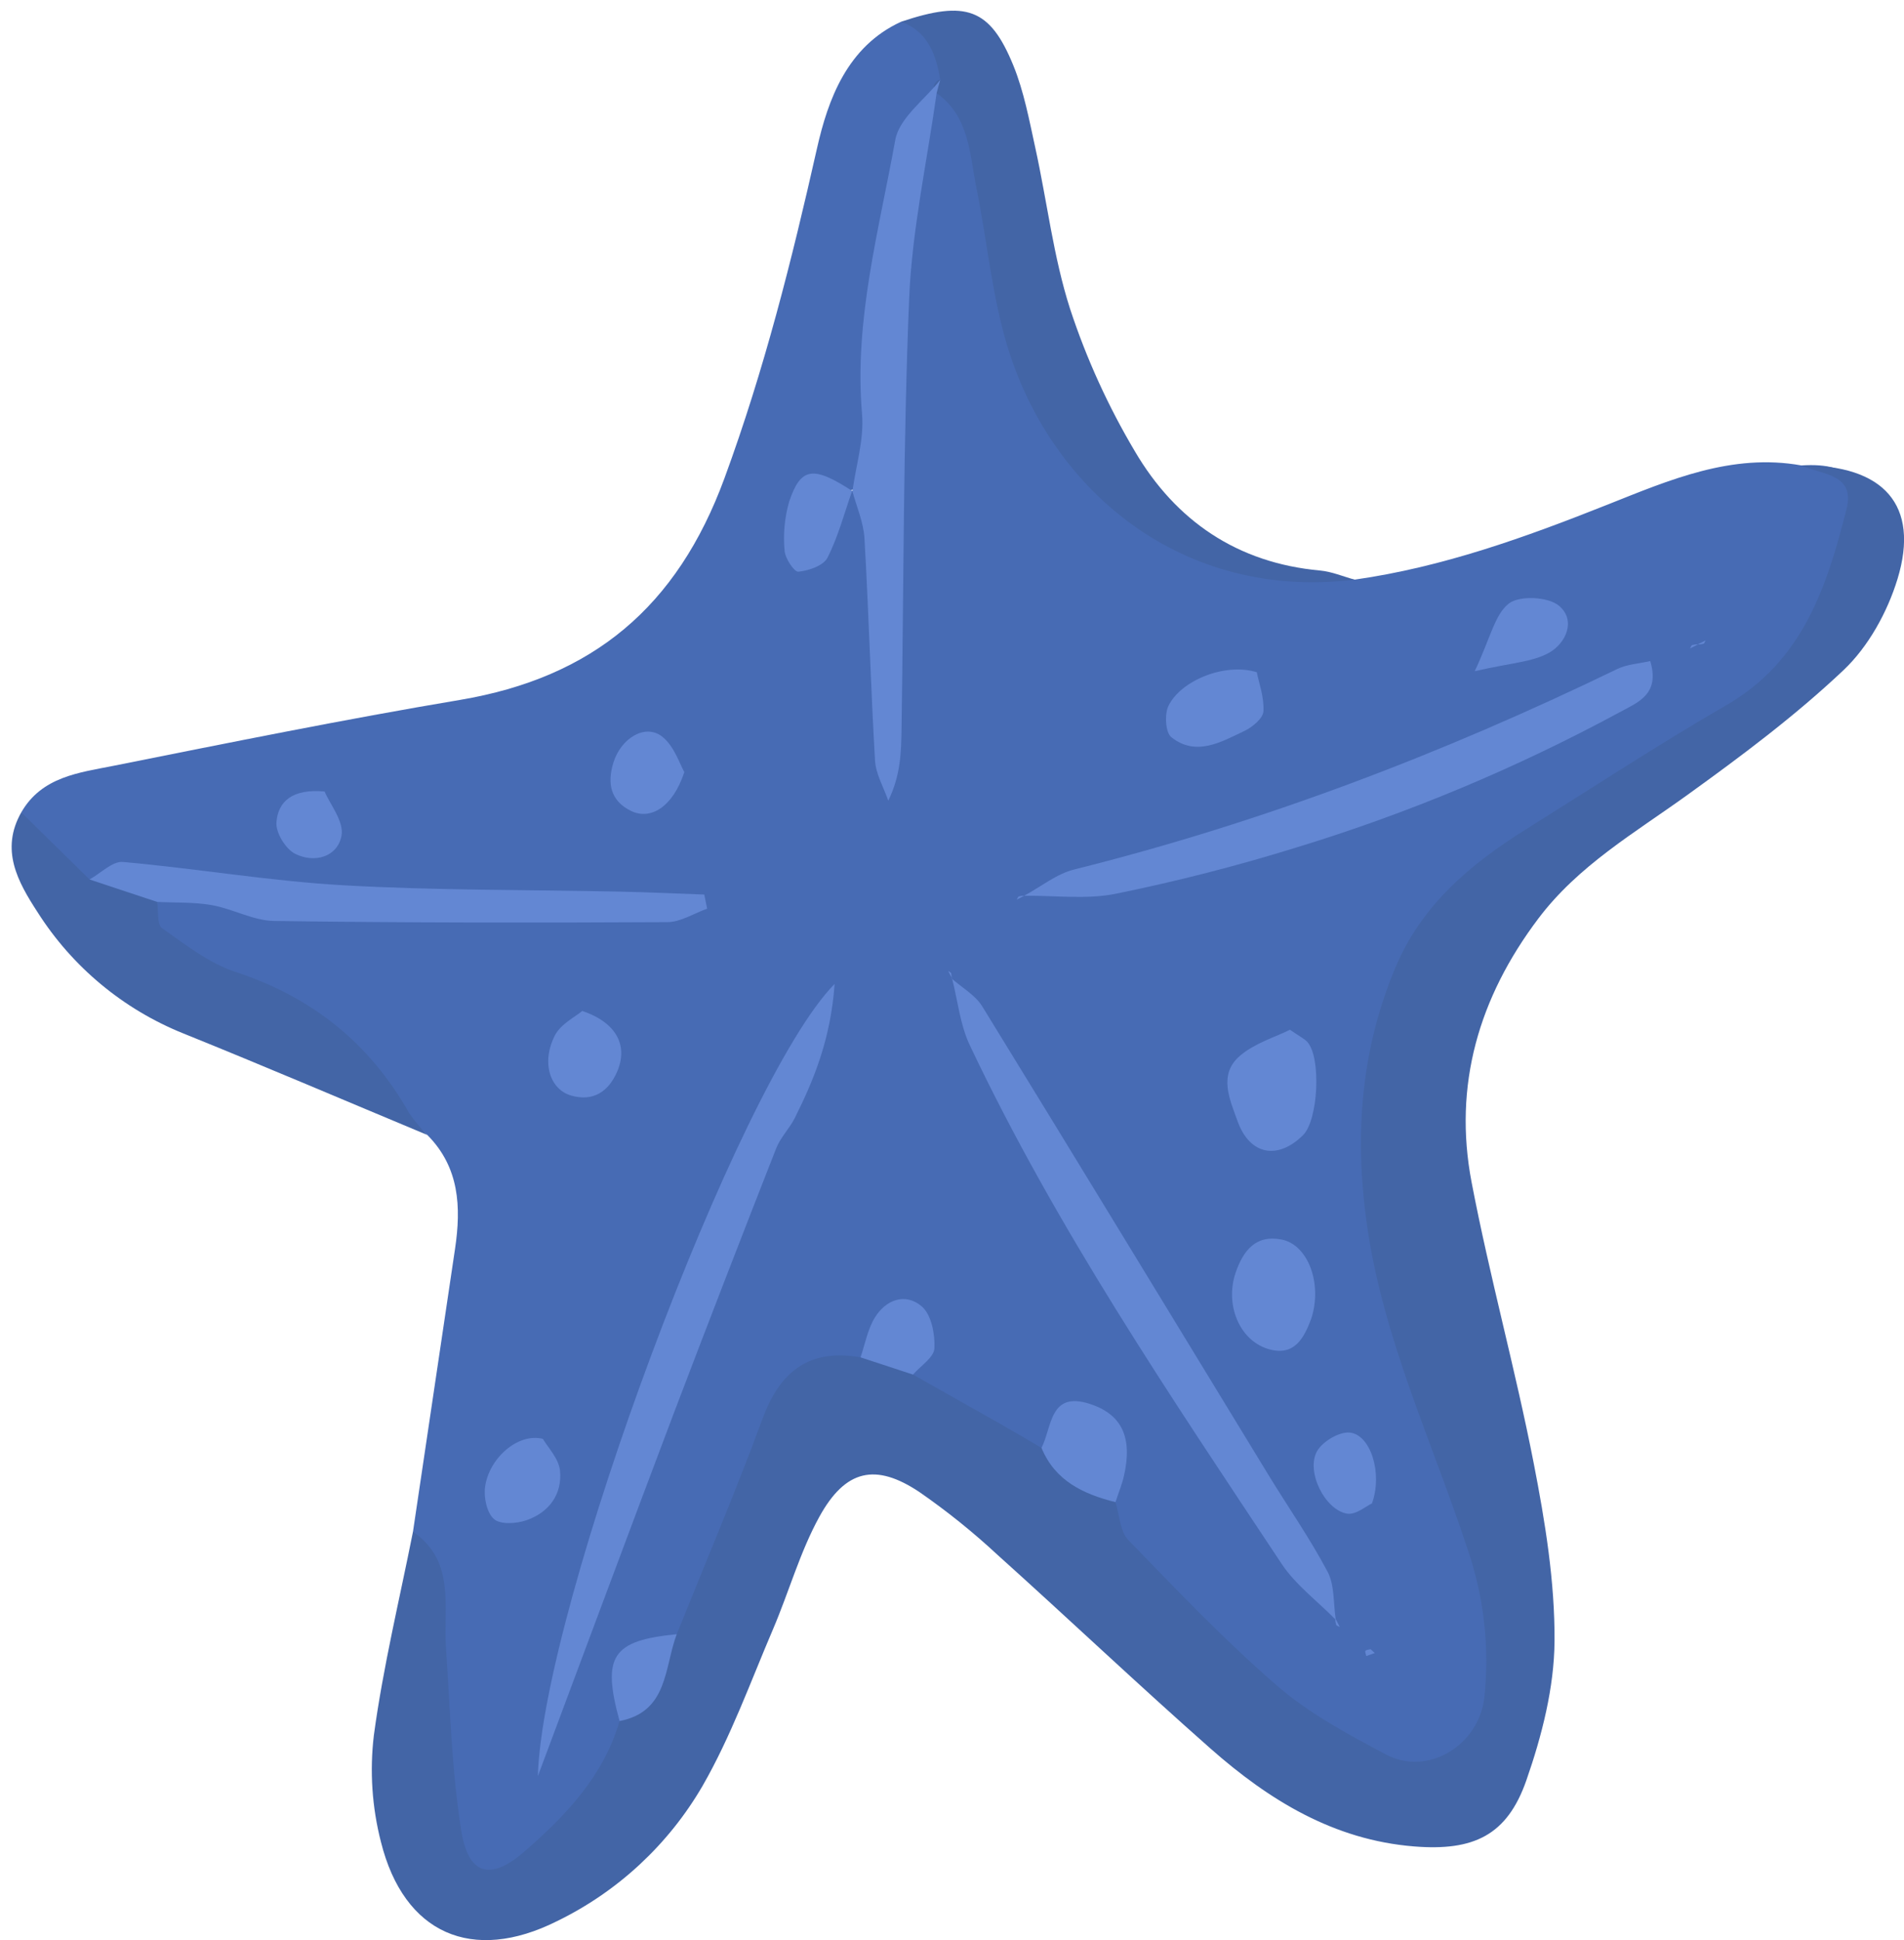
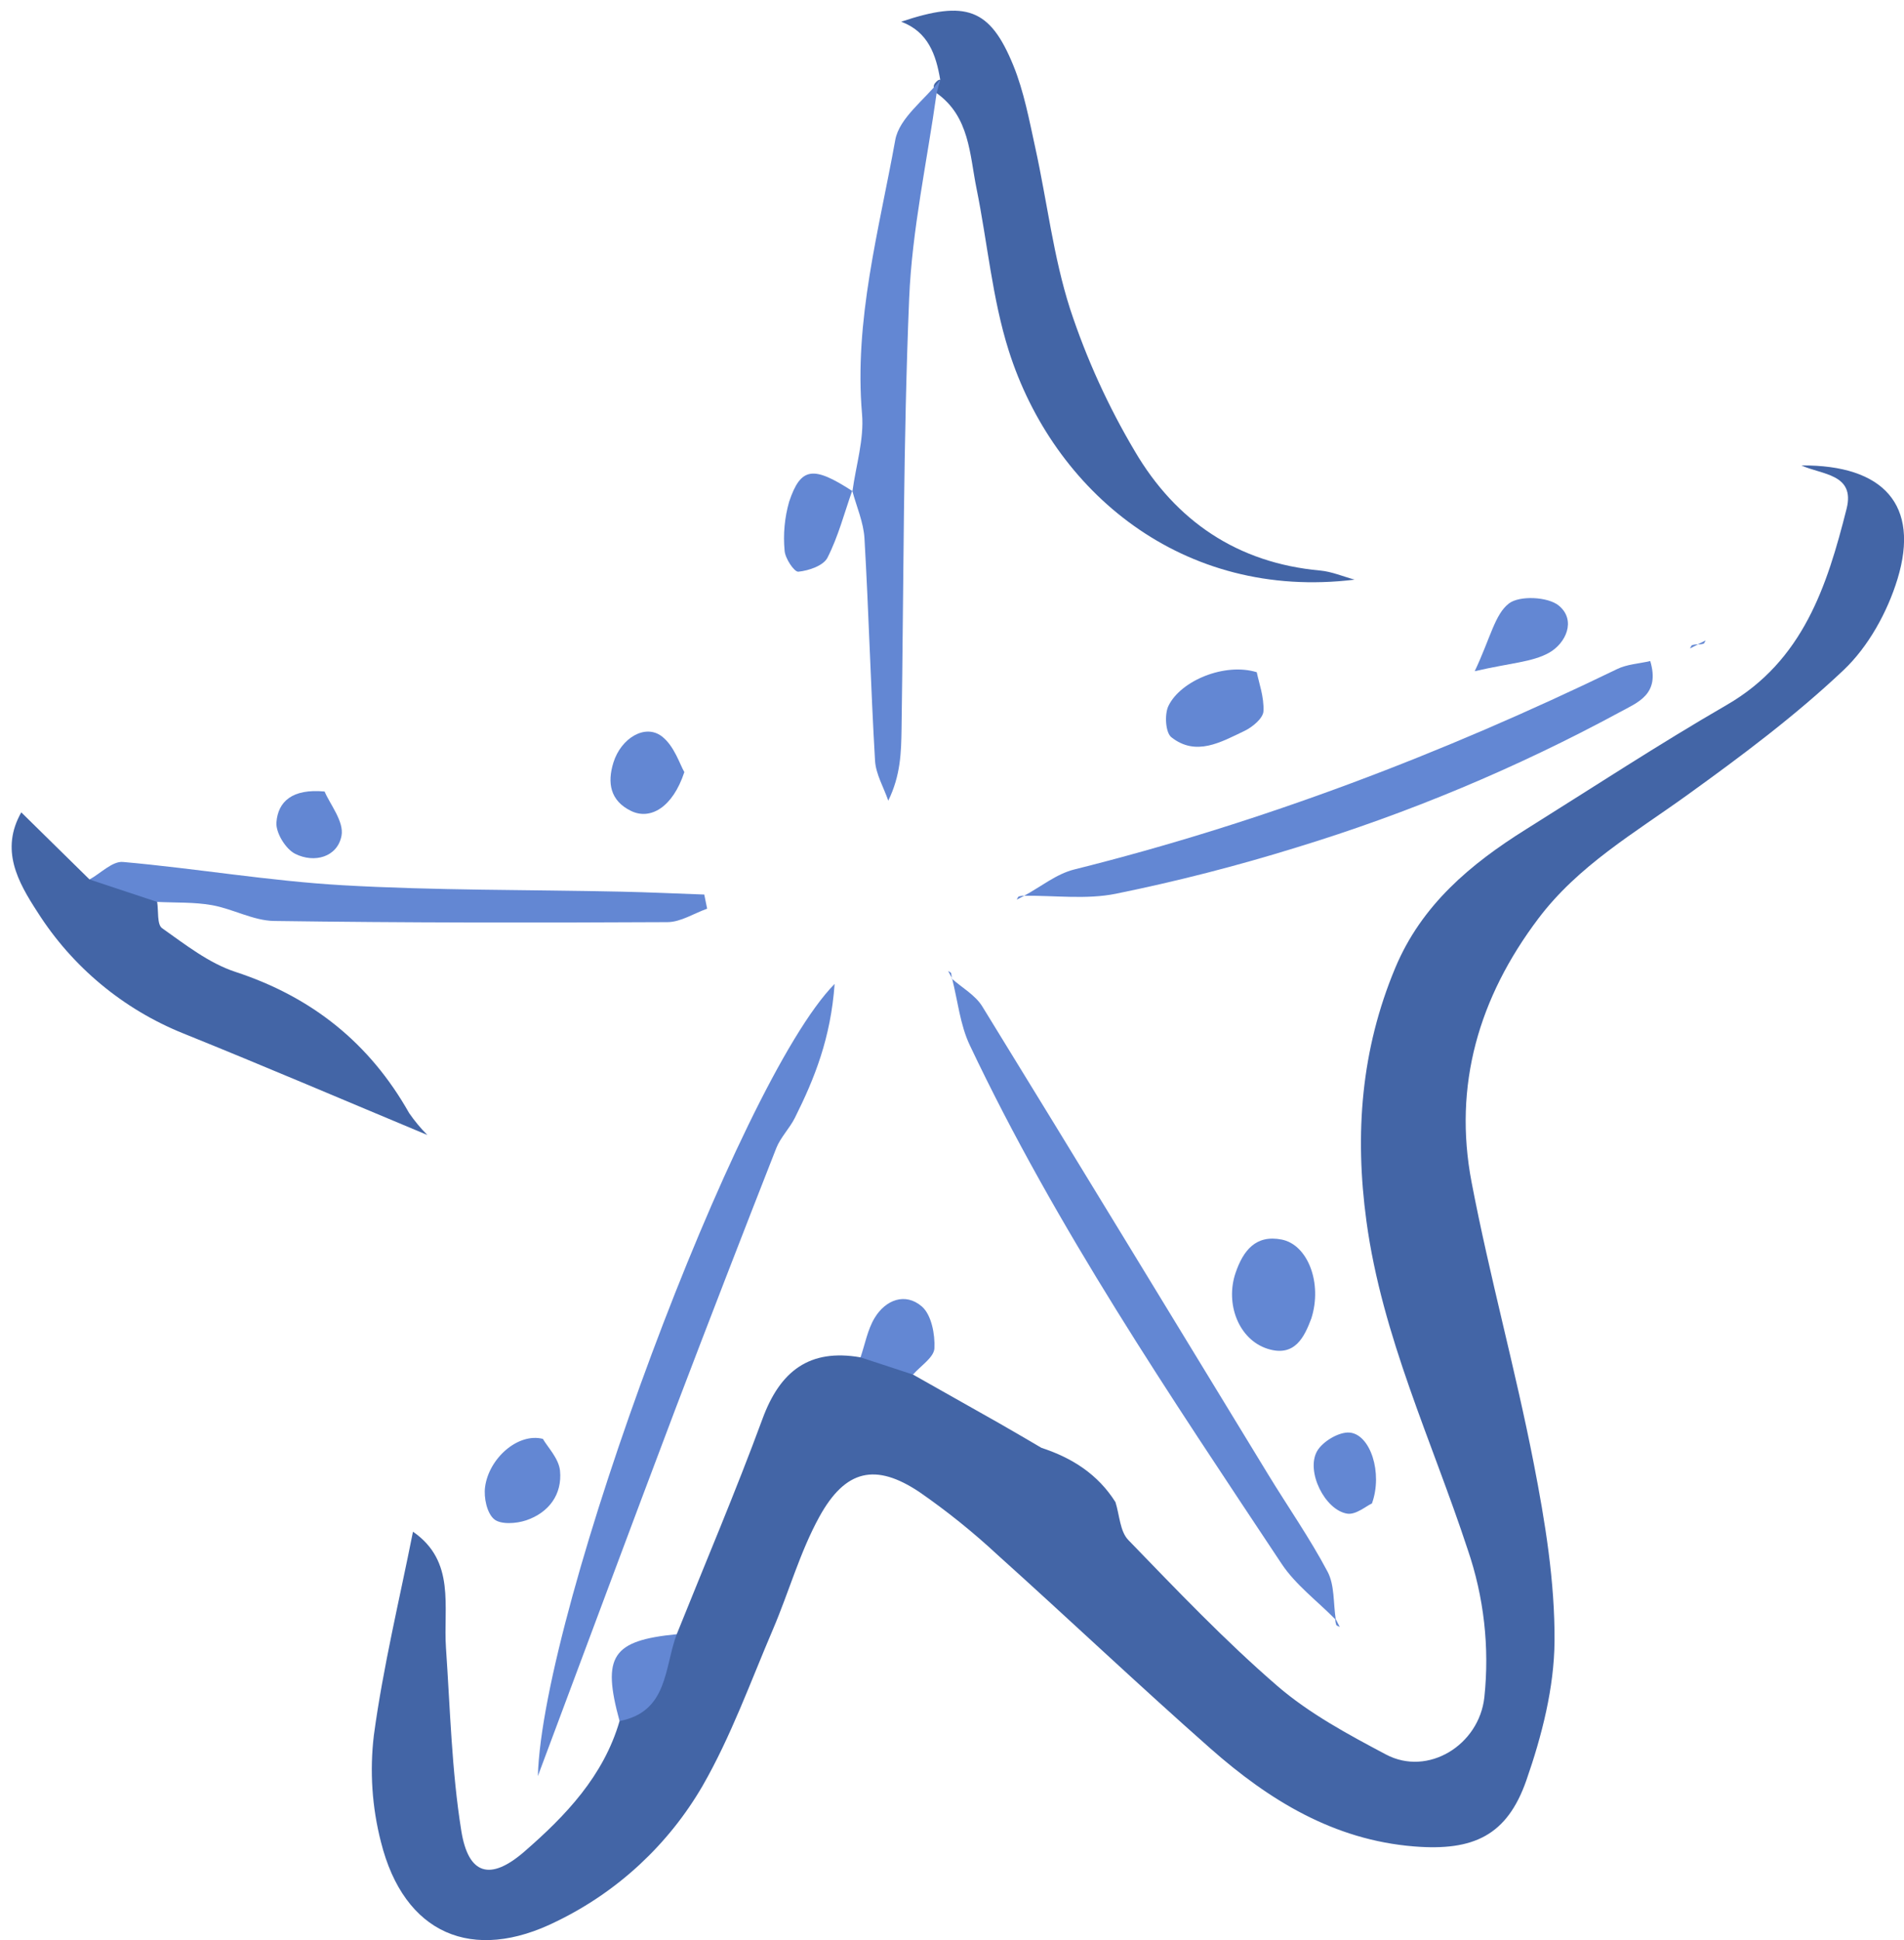
<svg xmlns="http://www.w3.org/2000/svg" height="399.7" preserveAspectRatio="xMidYMid meet" version="1.0" viewBox="-2.4 -2.2 392.3 399.7" width="392.3" zoomAndPan="magnify">
  <defs>
    <clipPath id="a">
      <path d="M 74 93 L 389.91 93 L 389.91 397.5 L 74 397.5 Z M 74 93" />
    </clipPath>
  </defs>
  <g>
    <g id="change1_1">
-       <path d="M 82.691 313.355 C 85.582 293.922 88.469 274.488 91.359 255.059 C 92.633 246.48 92.27 238.289 85.652 231.629 C 70.605 217.797 55.465 204.246 35.891 196.66 C 30.73 194.66 25.176 190.77 28.18 183.117 C 30.398 179.734 33.598 179.117 37.273 180.008 C 67.898 187.434 99.004 185.59 116.57 185.238 C 98.078 185.816 66.211 185.355 34.633 179.184 C 28.879 178.059 22.844 179.355 16.957 180.047 C 7.996 179.078 4.867 172.246 1.984 165.16 C 6.223 157.785 13.934 156.98 21.043 155.559 C 44.762 150.82 68.48 146.012 92.328 142.004 C 119.684 137.402 137.109 122.891 146.871 96.32 C 155.062 74.016 160.746 51.395 165.934 28.359 C 168.184 18.371 172.133 7.367 183.277 2.273 C 192.523 2.152 193.684 7.465 191.77 14.863 C 180.344 28.301 183.453 45.492 179.961 60.973 C 177.27 72.898 182.27 85.734 175.898 97.27 C 171.816 100.676 163.367 98.465 163.23 109.234 C 168.41 106.262 168.926 99.434 174.125 98.68 C 180.137 101.934 179.059 107.859 179.199 113.059 C 179.539 125.32 180.066 137.574 180.605 149.824 C 179.59 110.754 177.199 71.684 184.379 32.805 C 185.484 26.816 186.719 21.508 190.082 16.598 C 197.996 15.379 198.617 21.848 200.301 26.695 C 202.742 33.723 203.254 41.199 204.449 48.512 C 211.602 92.289 232.477 112.141 276.703 117.215 C 294.859 114.645 311.883 108.496 328.855 101.746 C 341.516 96.715 354.406 91.109 368.762 93.688 C 379.453 92.965 383.121 97.828 380.523 108.098 C 376.652 123.406 369.762 136.578 356.316 145.852 C 343.285 154.836 329.715 162.969 316.062 170.875 C 292.148 184.723 282.238 205.684 282.062 232.391 C 281.934 252.023 287.527 270.348 293.992 288.605 C 299.734 304.832 307.613 320.582 307.762 338.328 C 307.957 361.906 294.98 369.449 274.156 358.457 C 255.34 348.52 242.027 332.465 227.578 317.645 C 225.145 315.105 223.898 311.656 224.145 308.148 C 224.023 303.09 228.52 297.211 222.918 293.145 C 218.027 289.594 215.574 296.48 211.48 297.277 C 200.961 296.836 194.984 288.176 186.727 283.645 C 183.34 280.477 187.152 275.914 184.5 272.387 C 178.969 271.383 178.137 277.797 174.137 279.211 C 158.418 283.223 155.312 297.137 151.469 309.621 C 148.801 318.293 145.906 326.449 140.125 333.445 C 131.223 337.734 124.52 343.379 127.129 354.742 C 125.16 365.715 117.891 373.277 109.977 380.023 C 98.938 389.434 91.363 386.715 87.855 372.297 C 85.387 362.152 84.934 351.703 85.434 341.305 C 85.961 331.902 85.039 322.477 82.691 313.355" fill="#476bb4" />
-     </g>
+       </g>
    <g clip-path="url(#a)" id="change2_1">
      <path d="M 82.691 313.355 C 91.547 319.48 88.902 328.824 89.488 337.312 C 90.355 349.887 90.656 362.566 92.645 374.973 C 94.102 384.074 98.617 385.355 105.641 379.262 C 114.148 371.879 121.965 363.691 125.254 352.371 C 129.055 346.32 130.68 338.844 137.035 334.477 C 142.965 319.695 149.211 305.031 154.711 290.09 C 158.324 280.27 164.367 275.598 174.902 277.438 C 179.402 275.898 183.164 276.594 185.715 280.988 C 191.609 284.312 197.5 287.641 203.391 290.969 C 206.344 292.645 209.262 294.379 212.191 296.086 C 218.496 298.145 223.82 301.535 227.43 307.27 C 228.27 309.906 228.348 313.281 230.074 315.066 C 240.043 325.359 249.961 335.789 260.789 345.141 C 267.398 350.844 275.379 355.129 283.164 359.258 C 291.797 363.84 302.363 357.34 303.438 347.453 C 304.527 337.18 303.355 326.789 300 317.02 C 292.637 294.629 282.363 273.137 279.141 249.398 C 276.691 231.371 278.027 214.047 285.086 197.184 C 290.5 184.242 300.566 175.82 312.012 168.656 C 325.766 160.047 339.355 151.145 353.395 143.02 C 369.113 133.922 374.055 118.531 378.07 102.621 C 379.895 95.395 372.914 95.617 368.762 93.688 C 385.684 93.555 393.211 101.832 388.562 117.086 C 386.48 123.898 382.559 131.02 377.441 135.859 C 367.473 145.285 356.355 153.586 345.188 161.629 C 334.375 169.422 322.812 176.098 314.562 187.035 C 302.309 203.277 296.988 221.367 300.805 241.355 C 304.512 260.762 309.824 279.855 313.605 299.246 C 315.961 311.309 317.977 323.676 317.895 335.891 C 317.828 345.488 315.289 355.406 312.094 364.57 C 308.125 375.957 301.195 379.18 288.965 378.199 C 272.371 376.871 259.031 368.633 247.02 358.039 C 232.203 344.969 217.859 331.367 203.164 318.16 C 198.105 313.457 192.715 309.121 187.035 305.188 C 178.027 299.172 171.801 300.504 166.414 310.293 C 162.414 317.566 160.152 325.777 156.867 333.461 C 152.227 344.312 148.203 355.555 142.352 365.73 C 135.336 377.805 124.883 387.512 112.328 393.613 C 94.941 402.309 80.82 396.227 76.086 377.258 C 74.246 370.098 73.754 362.66 74.629 355.316 C 76.531 341.227 79.918 327.332 82.691 313.355" fill="#4365a6" />
    </g>
    <g id="change2_2">
      <path d="M 276.703 117.215 C 241.184 121.57 214.598 98.957 205.438 70.031 C 202.031 59.281 201.062 47.77 198.805 36.645 C 197.371 29.578 197.387 21.836 190.582 16.988 C 189.922 16.152 189.812 15.473 190.254 14.941 C 190.703 14.395 191.059 14.168 191.328 14.254 C 190.457 9.043 188.824 4.344 183.277 2.273 C 196.633 -2.195 201.562 -0.516 206.371 11.246 C 208.578 16.648 209.66 22.547 210.922 28.289 C 213.348 39.34 214.637 50.727 218.078 61.434 C 221.445 71.672 225.926 81.512 231.43 90.777 C 239.844 105.109 252.555 113.793 269.59 115.34 C 271.996 115.559 274.332 116.57 276.703 117.215" fill="#4365a6" />
    </g>
    <g id="change2_3">
      <path d="M 1.984 165.16 L 16.051 178.988 C 21.77 177.289 26.559 178.383 29.98 183.609 C 30.281 185.469 29.922 188.262 30.996 189.023 C 35.781 192.402 40.641 196.23 46.09 198.02 C 61.883 203.203 73.754 212.691 81.887 227.094 C 83 228.719 84.262 230.234 85.652 231.629 C 68.918 224.645 52.242 217.516 35.43 210.73 C 23.004 205.746 12.465 196.98 5.301 185.668 C 1.254 179.449 -2.387 172.875 1.984 165.16" fill="#4365a6" />
    </g>
    <g id="change3_1">
      <path d="M 169.566 200.504 C 168.773 211.645 165.438 219.977 161.379 228.09 C 160.285 230.277 158.418 232.113 157.535 234.359 C 150.527 252.207 143.609 270.09 136.785 288.008 C 127.395 312.82 118.16 337.695 108.422 363.707 C 109.379 329.246 149.617 220.711 169.566 200.504" fill="#6387d3" />
    </g>
    <g id="change3_2">
      <path d="M 272.711 331.395 C 268.984 327.605 264.535 324.301 261.652 319.957 C 238.66 285.293 215.273 250.836 197.402 213.105 C 195.41 208.891 194.938 203.957 193.758 199.359 L 193.684 199.395 C 195.816 201.293 198.559 202.812 199.988 205.141 C 219.73 237.227 239.277 269.43 258.902 301.586 C 262.977 308.266 267.48 314.703 271.133 321.598 C 272.598 324.367 272.301 328.066 272.809 331.344 L 272.711 331.395" fill="#6387d3" />
    </g>
    <g id="change3_3">
      <path d="M 208.633 182.336 C 212.051 180.492 215.266 177.844 218.914 176.934 C 257.738 167.246 294.863 153.055 330.816 135.629 C 332.84 134.648 335.273 134.531 337.617 133.988 C 339.68 140.887 335.035 142.5 331.258 144.562 C 310.043 156.039 287.734 165.367 264.668 172.41 C 252.449 176.203 240.055 179.375 227.52 181.926 C 221.445 183.156 214.945 182.27 208.637 182.344 L 208.633 182.336" fill="#6387d3" />
    </g>
    <g id="change3_4">
      <path d="M 191.328 14.254 C 191.062 15.16 190.812 16.07 190.582 16.988 C 188.617 31.07 185.516 45.105 184.926 59.246 C 183.699 88.785 183.801 118.387 183.355 147.961 C 183.281 152.73 183.188 157.496 180.621 162.754 C 179.676 160.004 178.055 157.293 177.891 154.496 C 177 139.246 176.598 123.965 175.715 108.715 C 175.523 105.395 174.07 102.148 173.195 98.871 L 173.242 98.98 C 173.957 93.691 175.66 88.312 175.215 83.121 C 173.547 63.766 178.707 45.277 182.062 26.629 C 182.879 22.098 188.121 18.359 191.328 14.254" fill="#6387d3" />
    </g>
    <g id="change3_5">
      <path d="M 29.98 183.609 L 16.051 178.988 C 18.348 177.719 20.762 175.188 22.93 175.379 C 38.035 176.719 53.047 179.305 68.168 180.172 C 87.238 181.266 106.387 181.082 125.496 181.496 C 131.234 181.617 136.973 181.891 142.707 182.094 L 143.301 185.008 C 140.574 185.973 137.855 187.762 135.129 187.777 C 108.113 187.918 81.098 187.914 54.086 187.535 C 49.793 187.477 45.586 185.039 41.238 184.273 C 37.562 183.625 33.738 183.801 29.98 183.609" fill="#6387d3" />
    </g>
    <g id="change3_6">
-       <path d="M 263.383 209.949 C 265.469 211.398 266.395 211.809 266.996 212.5 C 269.855 215.777 269.203 228.551 266.09 231.648 C 260.875 236.84 255.094 235.766 252.59 228.785 C 250.996 224.348 248.547 219.156 253.105 215.289 C 256.164 212.691 260.371 211.453 263.383 209.949" fill="#6387d3" />
-     </g>
+       </g>
    <g id="change3_7">
      <path d="M 267.793 269.41 C 266.387 273.137 264.441 277.465 258.793 275.684 C 252.805 273.789 250.004 266.395 252.18 260.027 C 253.742 255.457 256.324 252.109 261.684 253.172 C 267.074 254.242 270.102 262.16 267.793 269.41" fill="#6387d3" />
    </g>
    <g id="change3_8">
-       <path d="M 227.43 307.27 C 220.828 305.613 214.996 302.906 212.191 296.086 C 214.379 291.824 213.812 284.348 222.105 287.016 C 228.777 289.16 230.953 293.953 229.203 301.758 C 228.785 303.633 228.027 305.434 227.43 307.27" fill="#6387d3" />
-     </g>
+       </g>
    <g id="change3_9">
      <path d="M 256.543 136.289 C 256.965 138.406 258.078 141.406 257.922 144.336 C 257.844 145.781 255.656 147.602 254.012 148.383 C 249.195 150.672 244.051 153.711 238.949 149.688 C 237.73 148.727 237.504 144.949 238.352 143.215 C 240.883 138.012 249.949 134.266 256.543 136.289" fill="#6387d3" />
    </g>
    <g id="change3_10">
      <path d="M 109.457 294.234 C 110.422 295.93 112.73 298.258 112.984 300.785 C 113.469 305.668 110.684 309.43 106.02 311.012 C 103.98 311.707 100.742 311.922 99.398 310.773 C 97.918 309.516 97.254 306.336 97.543 304.16 C 98.32 298.254 104.309 292.93 109.457 294.234" fill="#6387d3" />
    </g>
    <g id="change3_11">
      <path d="M 173.195 98.871 C 171.559 103.516 170.305 108.359 168.086 112.707 C 167.25 114.344 164.227 115.371 162.094 115.582 C 161.246 115.664 159.348 112.82 159.258 111.234 C 158.941 107.848 159.262 104.43 160.195 101.16 C 162.598 94.004 165.145 93.723 173.242 98.98 L 173.195 98.871" fill="#6387d3" />
    </g>
    <g id="change3_12">
-       <path d="M 117.57 206.074 C 124.816 208.523 126.996 213.383 124.77 218.551 C 122.996 222.668 119.875 224.773 115.383 223.535 C 110.895 222.297 109.086 216.715 111.91 211.148 C 113.129 208.742 116.184 207.266 117.57 206.074" fill="#6387d3" />
-     </g>
+       </g>
    <g id="change3_13">
      <path d="M 138.602 156.867 C 136.195 164.18 131.574 166.809 127.602 164.859 C 123.324 162.766 122.688 159.094 123.988 154.902 C 125.543 149.895 130.508 146.848 133.977 149.512 C 136.543 151.488 137.684 155.316 138.602 156.867" fill="#6387d3" />
    </g>
    <g id="change3_14">
      <path d="M 301.453 136.078 C 304.703 129.195 305.598 124.363 308.492 122.129 C 310.676 120.445 316.555 120.73 318.777 122.566 C 322.41 125.566 320.262 130.34 316.73 132.301 C 313.266 134.223 308.812 134.375 301.453 136.078" fill="#6387d3" />
    </g>
    <g id="change3_15">
      <path d="M 280.273 307.539 C 279.098 308.062 276.969 309.922 275.18 309.641 C 270.598 308.914 266.625 300.945 268.961 296.781 C 270.086 294.781 273.492 292.75 275.676 292.938 C 279.938 293.305 282.555 301.246 280.273 307.539" fill="#6387d3" />
    </g>
    <g id="change3_16">
      <path d="M 185.715 280.988 L 174.902 277.438 C 175.836 274.719 176.348 271.754 177.793 269.344 C 180.078 265.539 184.152 264.043 187.531 266.953 C 189.508 268.656 190.277 272.688 190.125 275.59 C 190.027 277.461 187.277 279.191 185.715 280.988" fill="#6387d3" />
    </g>
    <g id="change3_17">
      <path d="M 137.035 334.477 C 134.445 341.32 135.301 350.438 125.254 352.367 C 121.594 338.988 123.703 335.785 137.035 334.477" fill="#6387d3" />
    </g>
    <g id="change3_18">
      <path d="M 64.48 160.867 C 65.578 163.48 68.52 167.059 67.965 169.973 C 67.129 174.379 62.379 175.688 58.418 173.703 C 56.453 172.719 54.395 169.355 54.555 167.23 C 54.875 162.938 57.812 160.242 64.48 160.867" fill="#6387d3" />
    </g>
    <g id="change3_19">
-       <path d="M 280.004 337.57 L 280.855 338.355 L 279.117 338.969 C 279.039 338.605 278.785 338.105 278.93 337.914 C 279.121 337.672 279.633 337.676 280.004 337.57" fill="#6387d3" />
-     </g>
+       </g>
    <g id="change3_20">
      <path d="M 347.426 130.547 L 349.027 129.734 C 348.879 129.973 348.785 130.34 348.574 130.426 C 348.203 130.527 347.816 130.574 347.434 130.566 L 347.426 130.547" fill="#6387d3" />
    </g>
    <g id="change3_21">
      <path d="M 347.434 130.566 L 345.812 131.395 C 345.961 131.152 346.059 130.785 346.27 130.695 C 346.645 130.594 347.035 130.543 347.426 130.547 L 347.434 130.566" fill="#6387d3" />
    </g>
    <g id="change3_22">
      <path d="M 272.809 331.344 C 273.086 331.887 273.363 332.43 273.641 332.973 C 273.387 332.836 273.012 332.754 272.91 332.543 C 272.789 332.172 272.719 331.785 272.711 331.395 L 272.809 331.344" fill="#6387d3" />
    </g>
    <g id="change3_23">
      <path d="M 208.637 182.344 C 208.121 182.609 207.605 182.875 207.094 183.141 C 207.234 182.91 207.324 182.566 207.527 182.48 C 207.887 182.383 208.258 182.332 208.633 182.336 L 208.637 182.344" fill="#6387d3" />
    </g>
    <g id="change3_24">
      <path d="M 193.758 199.359 C 193.492 198.855 193.227 198.352 192.957 197.848 C 193.172 197.996 193.5 198.102 193.574 198.301 C 193.66 198.66 193.695 199.027 193.684 199.395 L 193.758 199.359" fill="#6387d3" />
    </g>
  </g>
</svg>